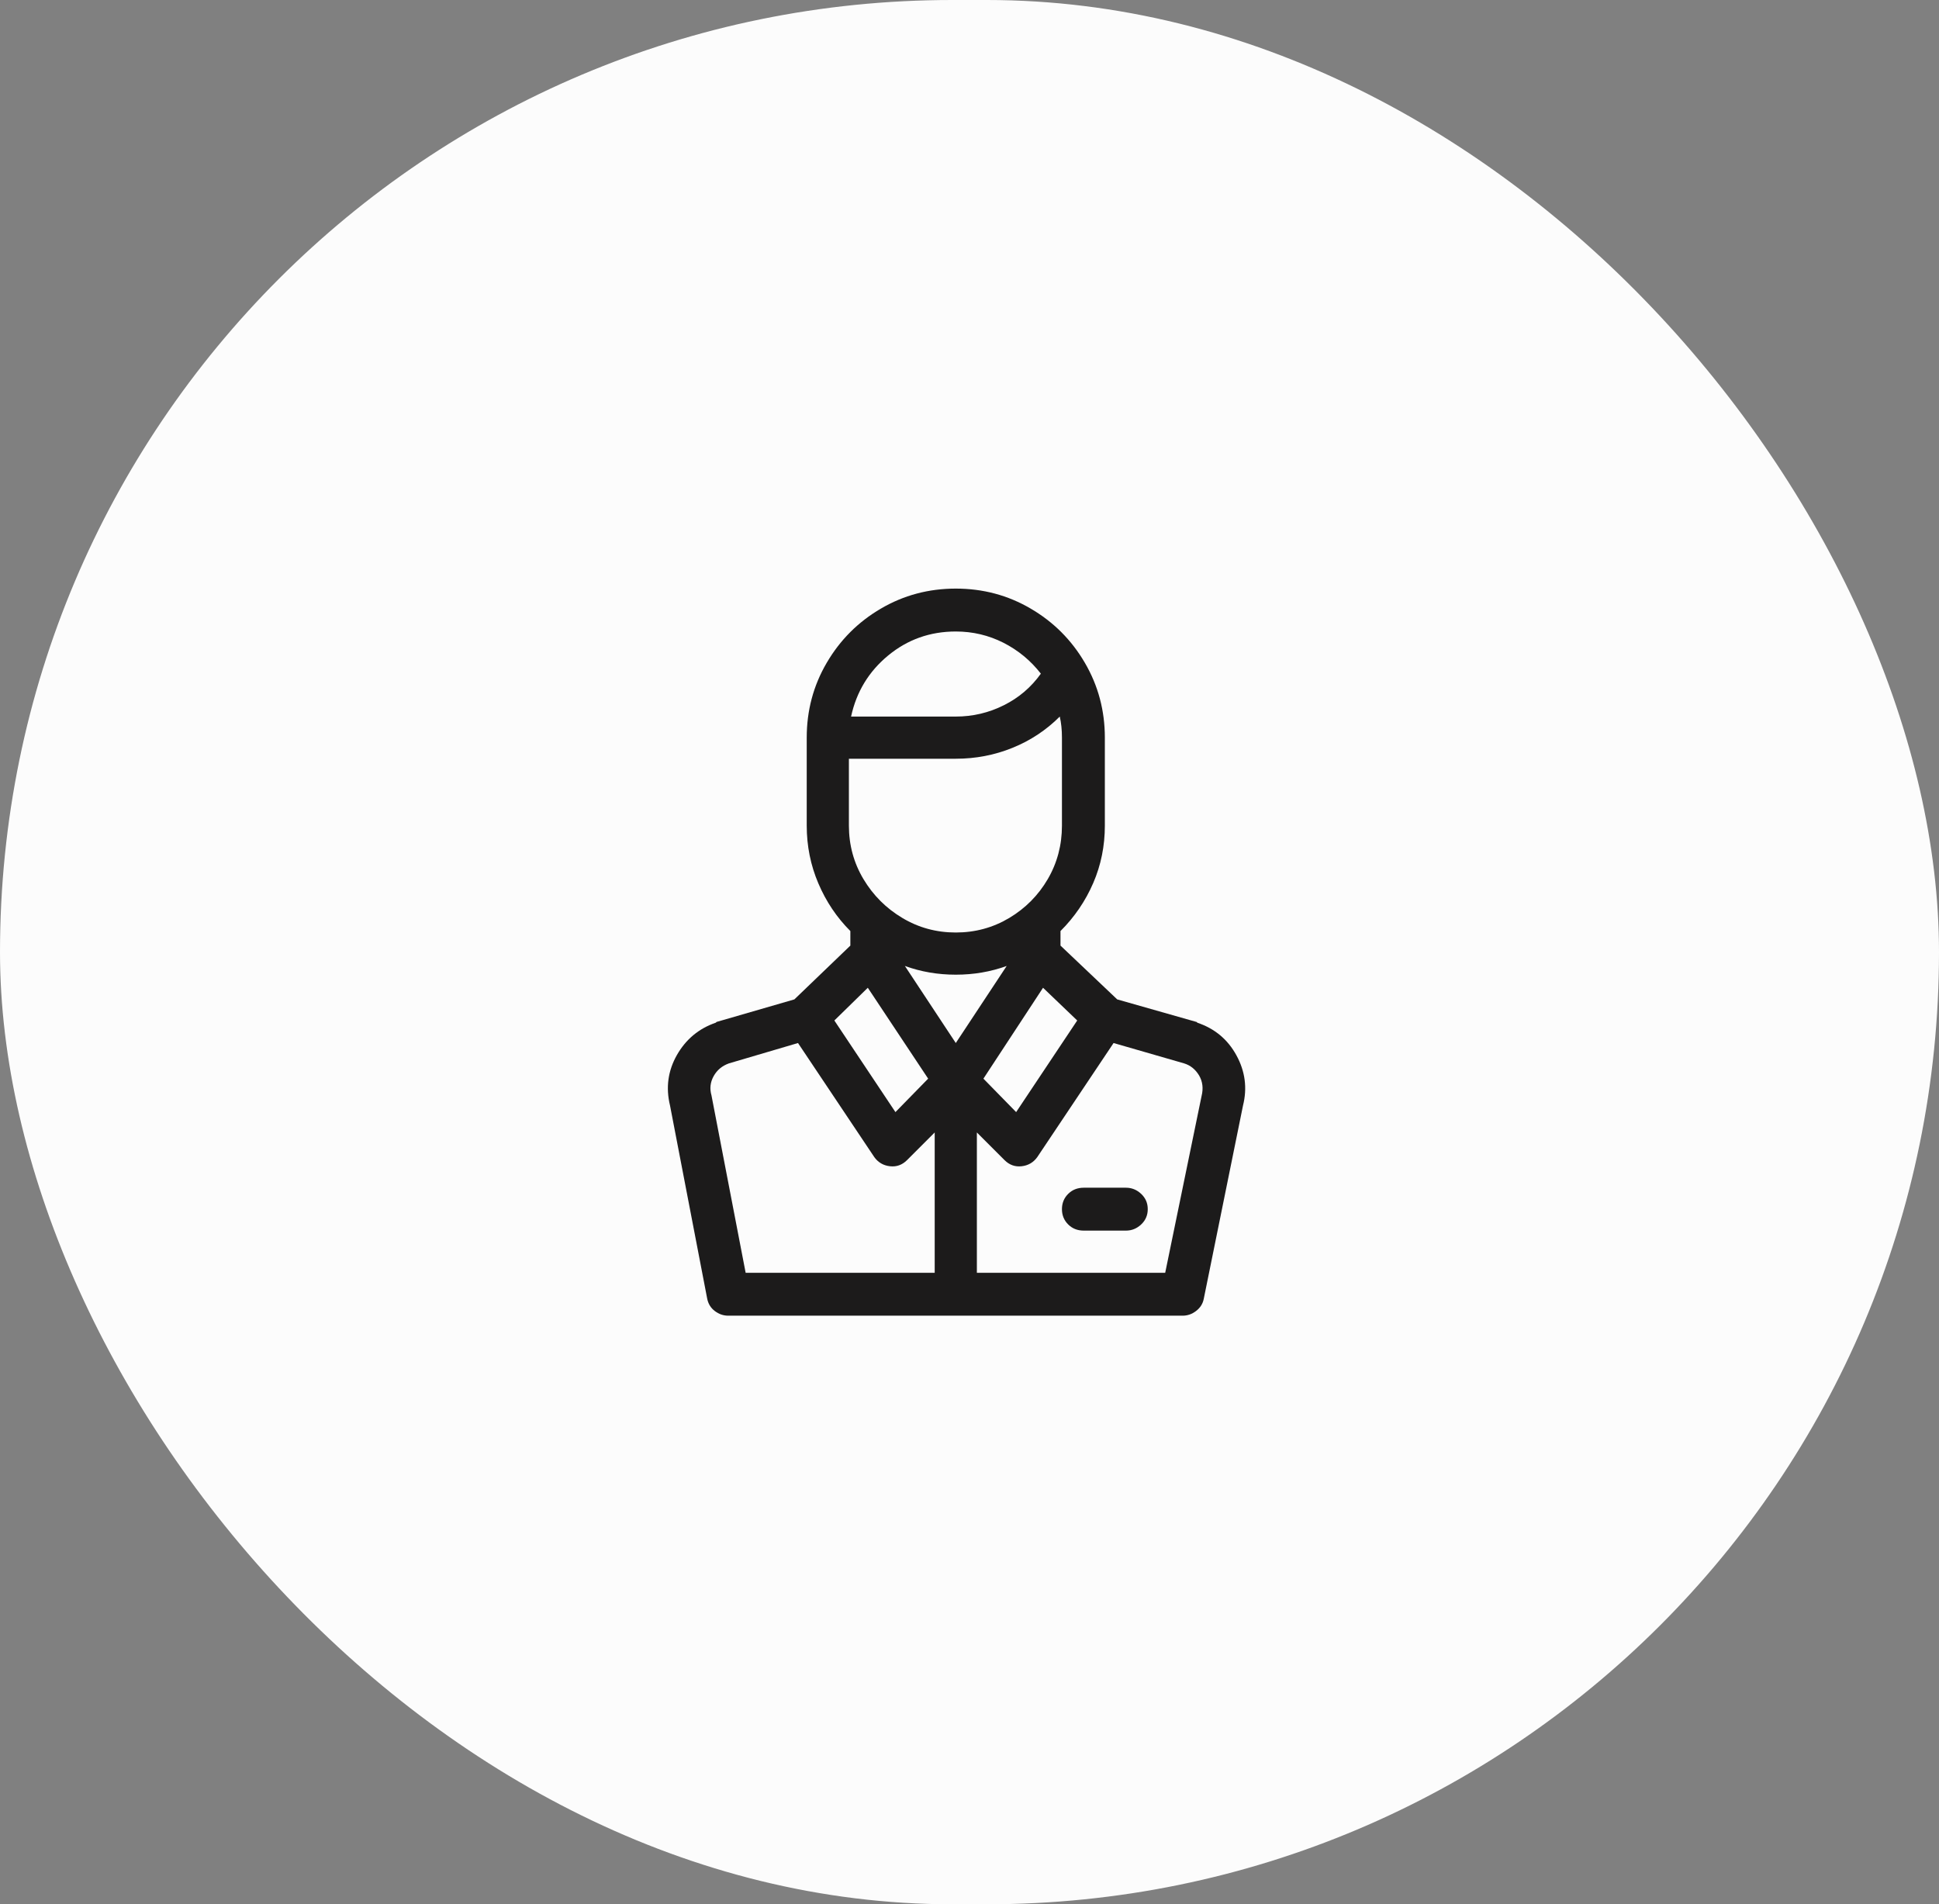
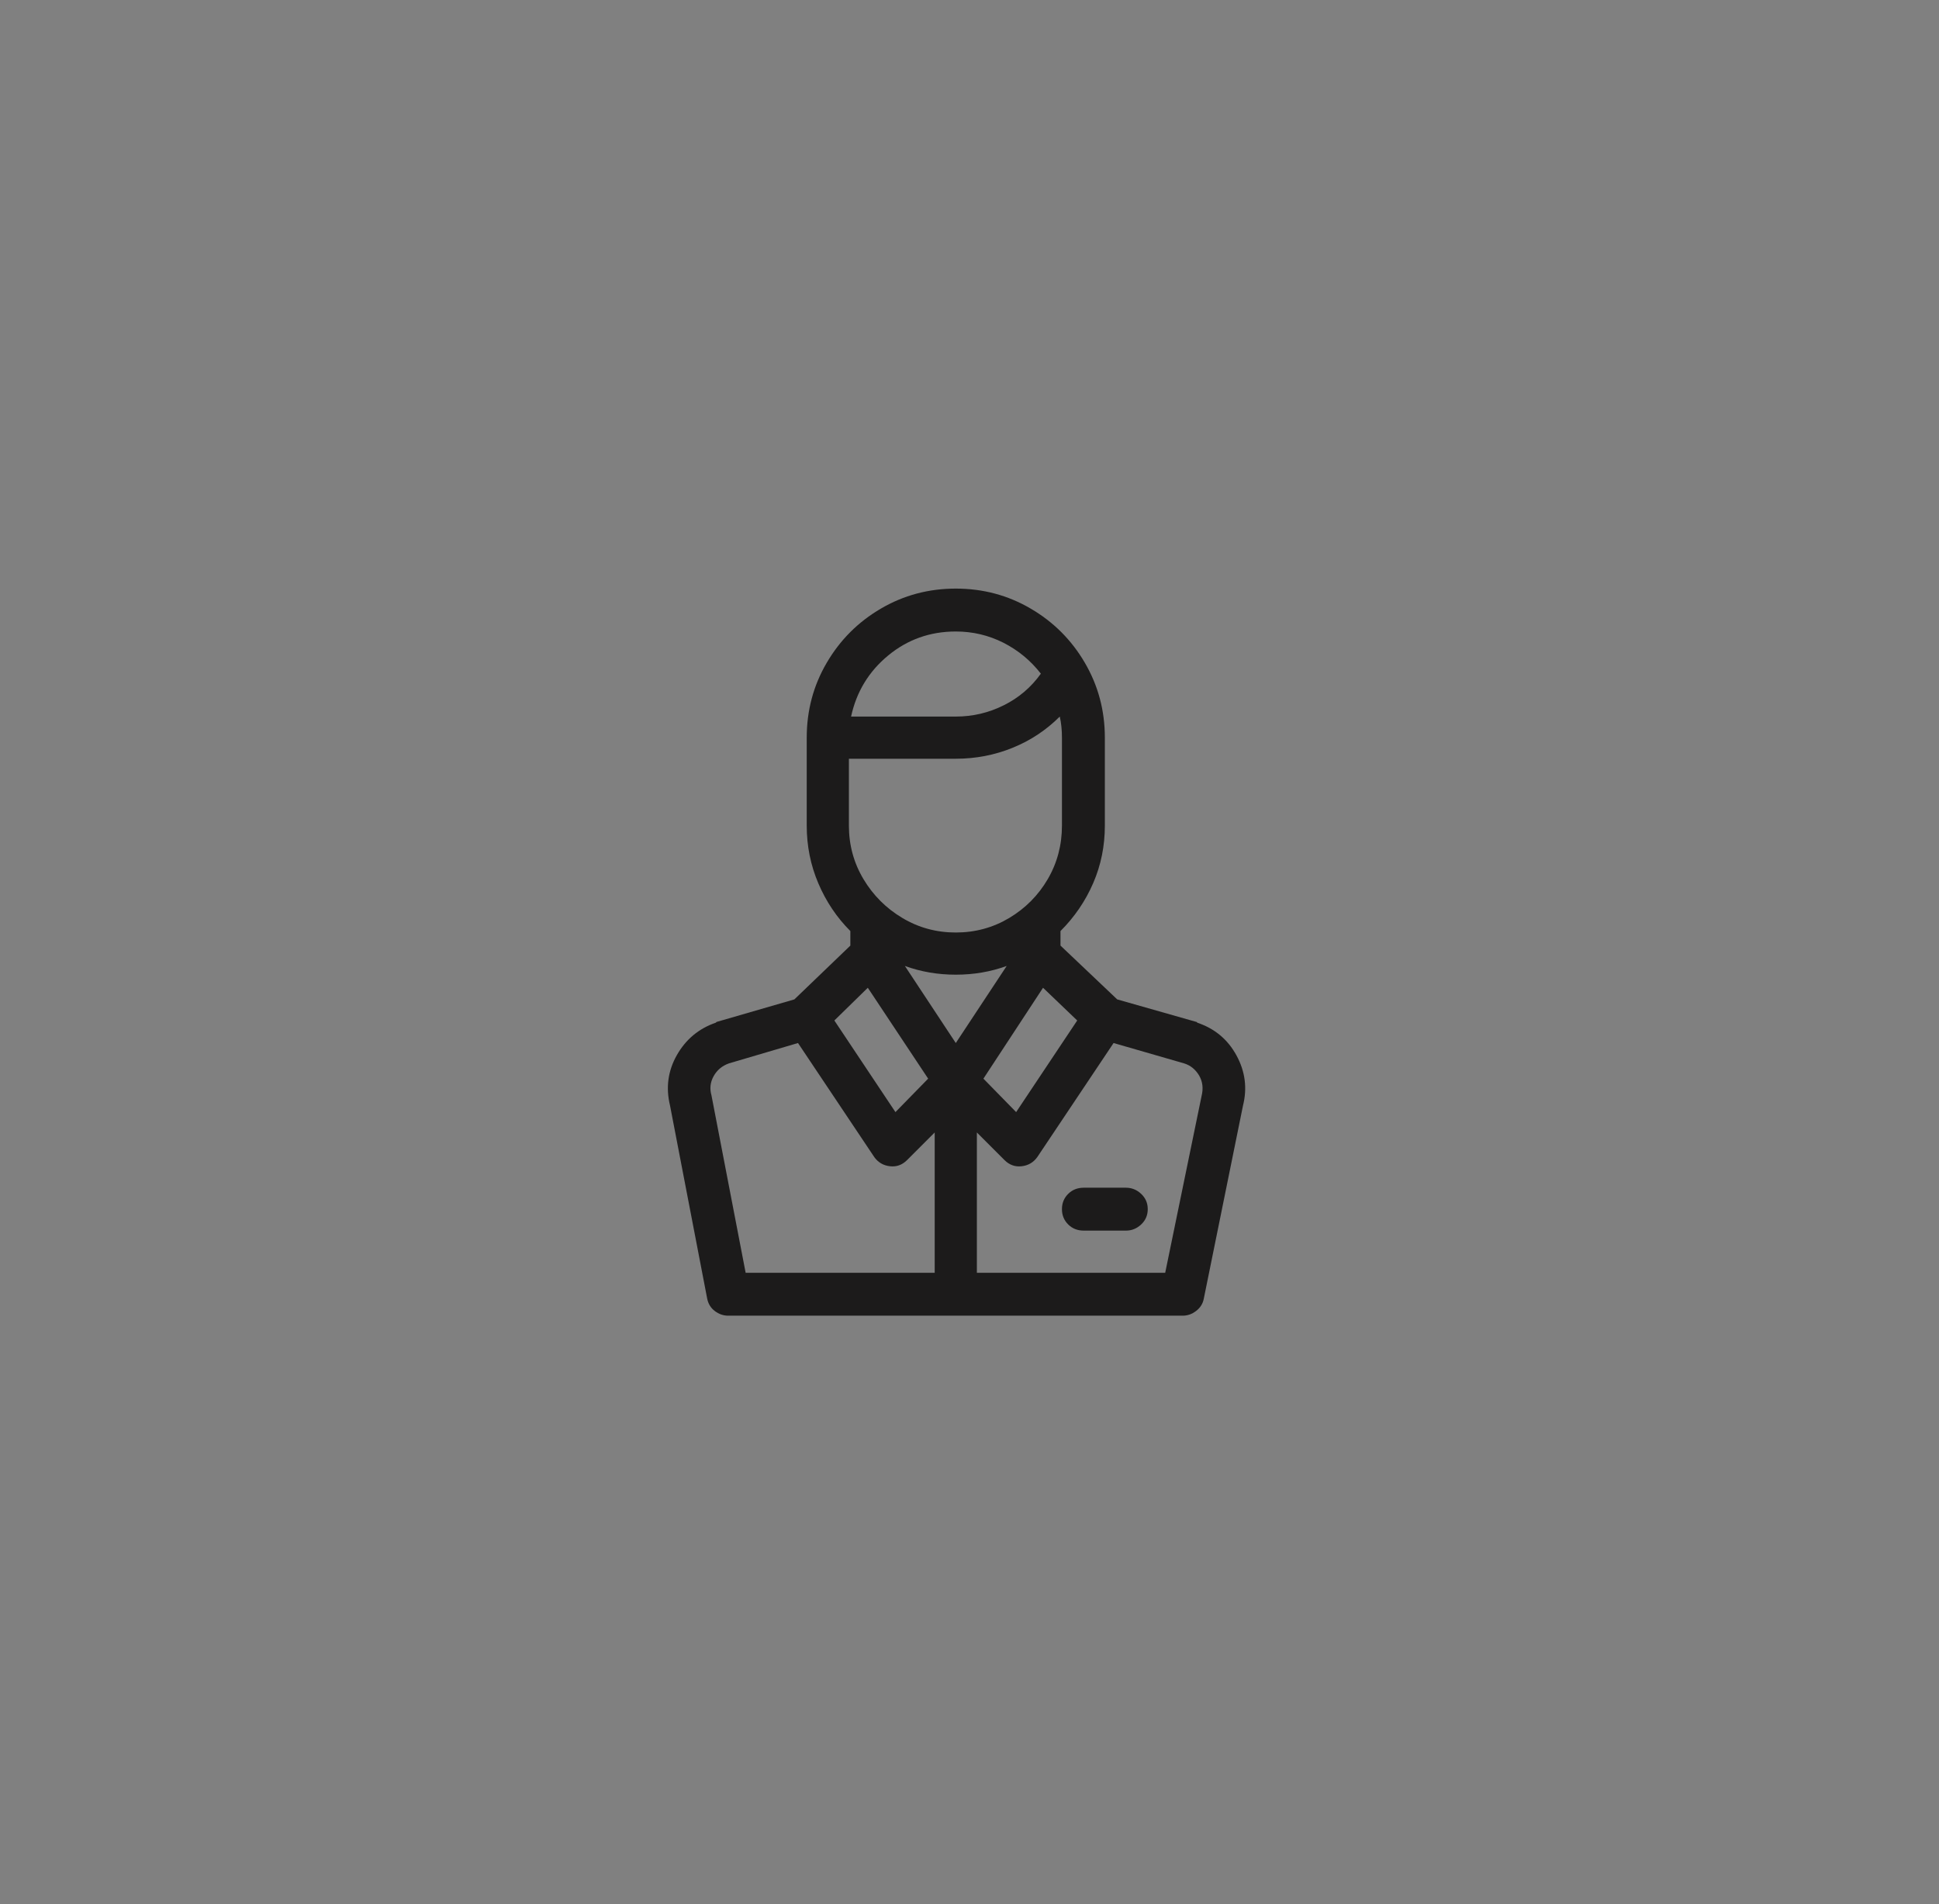
<svg xmlns="http://www.w3.org/2000/svg" width="56" height="55" viewBox="0 0 56 55" fill="none">
  <rect x="0" y="0" width="56" height="55" fill="#808080" stroke="none" />
-   <rect width="56" height="55" rx="27.5" fill="#FCFCFC" />
  <path d="M34.576 29.537C34.576 29.523 34.569 29.516 34.555 29.516L32.266 28.865L30.628 27.311V26.891C31.034 26.485 31.349 26.023 31.573 25.505C31.797 24.987 31.909 24.434 31.909 23.846V21.305C31.909 20.521 31.716 19.8 31.331 19.142C30.947 18.484 30.425 17.962 29.767 17.578C29.109 17.192 28.388 17 27.604 17C26.82 17 26.099 17.192 25.441 17.578C24.783 17.962 24.262 18.484 23.877 19.142C23.491 19.8 23.299 20.521 23.299 21.305V23.846C23.299 24.434 23.411 24.991 23.635 25.515C23.859 26.041 24.167 26.499 24.559 26.891V27.311L22.942 28.865L20.695 29.516L20.674 29.537C20.184 29.705 19.809 30.017 19.55 30.471C19.291 30.927 19.225 31.413 19.351 31.931L20.422 37.496C20.45 37.65 20.523 37.773 20.642 37.864C20.762 37.955 20.891 38 21.031 38H34.156C34.296 38 34.425 37.955 34.544 37.864C34.663 37.773 34.737 37.657 34.765 37.517L35.899 31.931C36.025 31.427 35.962 30.944 35.71 30.482C35.458 30.02 35.08 29.705 34.576 29.537ZM31.111 29.474L29.347 32.12L28.402 31.154L30.124 28.529L31.111 29.474ZM27.604 18.239C28.094 18.239 28.552 18.348 28.98 18.564C29.407 18.782 29.767 19.079 30.061 19.457C29.781 19.849 29.424 20.154 28.99 20.37C28.556 20.587 28.094 20.696 27.604 20.696H24.58C24.734 19.982 25.091 19.394 25.651 18.932C26.211 18.47 26.862 18.239 27.604 18.239ZM24.517 23.846V21.914H27.604C28.178 21.914 28.724 21.809 29.242 21.599C29.76 21.389 30.215 21.088 30.607 20.696C30.649 20.878 30.67 21.081 30.67 21.305V23.846C30.67 24.406 30.534 24.921 30.261 25.39C29.988 25.858 29.616 26.233 29.148 26.513C28.678 26.793 28.164 26.933 27.604 26.933C27.044 26.933 26.529 26.793 26.061 26.513C25.591 26.233 25.217 25.858 24.937 25.39C24.657 24.921 24.517 24.406 24.517 23.846ZM25.063 28.529L26.806 31.154L25.861 32.12L24.097 29.474L25.063 28.529ZM26.995 36.761H21.535L20.548 31.637C20.492 31.441 20.513 31.256 20.611 31.081C20.709 30.905 20.856 30.783 21.052 30.713L23.047 30.125L25.252 33.422C25.364 33.576 25.515 33.663 25.703 33.684C25.892 33.706 26.057 33.646 26.197 33.506L26.995 32.708V36.761ZM26.134 27.899C26.596 28.067 27.086 28.151 27.604 28.151C28.122 28.151 28.612 28.067 29.074 27.899L27.604 30.125L26.134 27.899ZM34.702 31.658L33.652 36.761H28.213V32.708L29.011 33.506C29.151 33.646 29.316 33.706 29.505 33.684C29.694 33.663 29.844 33.576 29.956 33.422L32.161 30.125L34.198 30.713C34.38 30.769 34.523 30.884 34.629 31.059C34.733 31.235 34.758 31.434 34.702 31.658ZM32.518 34.304H31.3C31.118 34.304 30.968 34.364 30.849 34.483C30.73 34.602 30.67 34.748 30.67 34.923C30.67 35.099 30.73 35.245 30.849 35.364C30.968 35.483 31.118 35.543 31.3 35.543H32.518C32.686 35.543 32.833 35.483 32.959 35.364C33.085 35.245 33.148 35.099 33.148 34.923C33.148 34.748 33.085 34.602 32.959 34.483C32.833 34.364 32.686 34.304 32.518 34.304Z" fill="#1C1B1B" />
</svg>